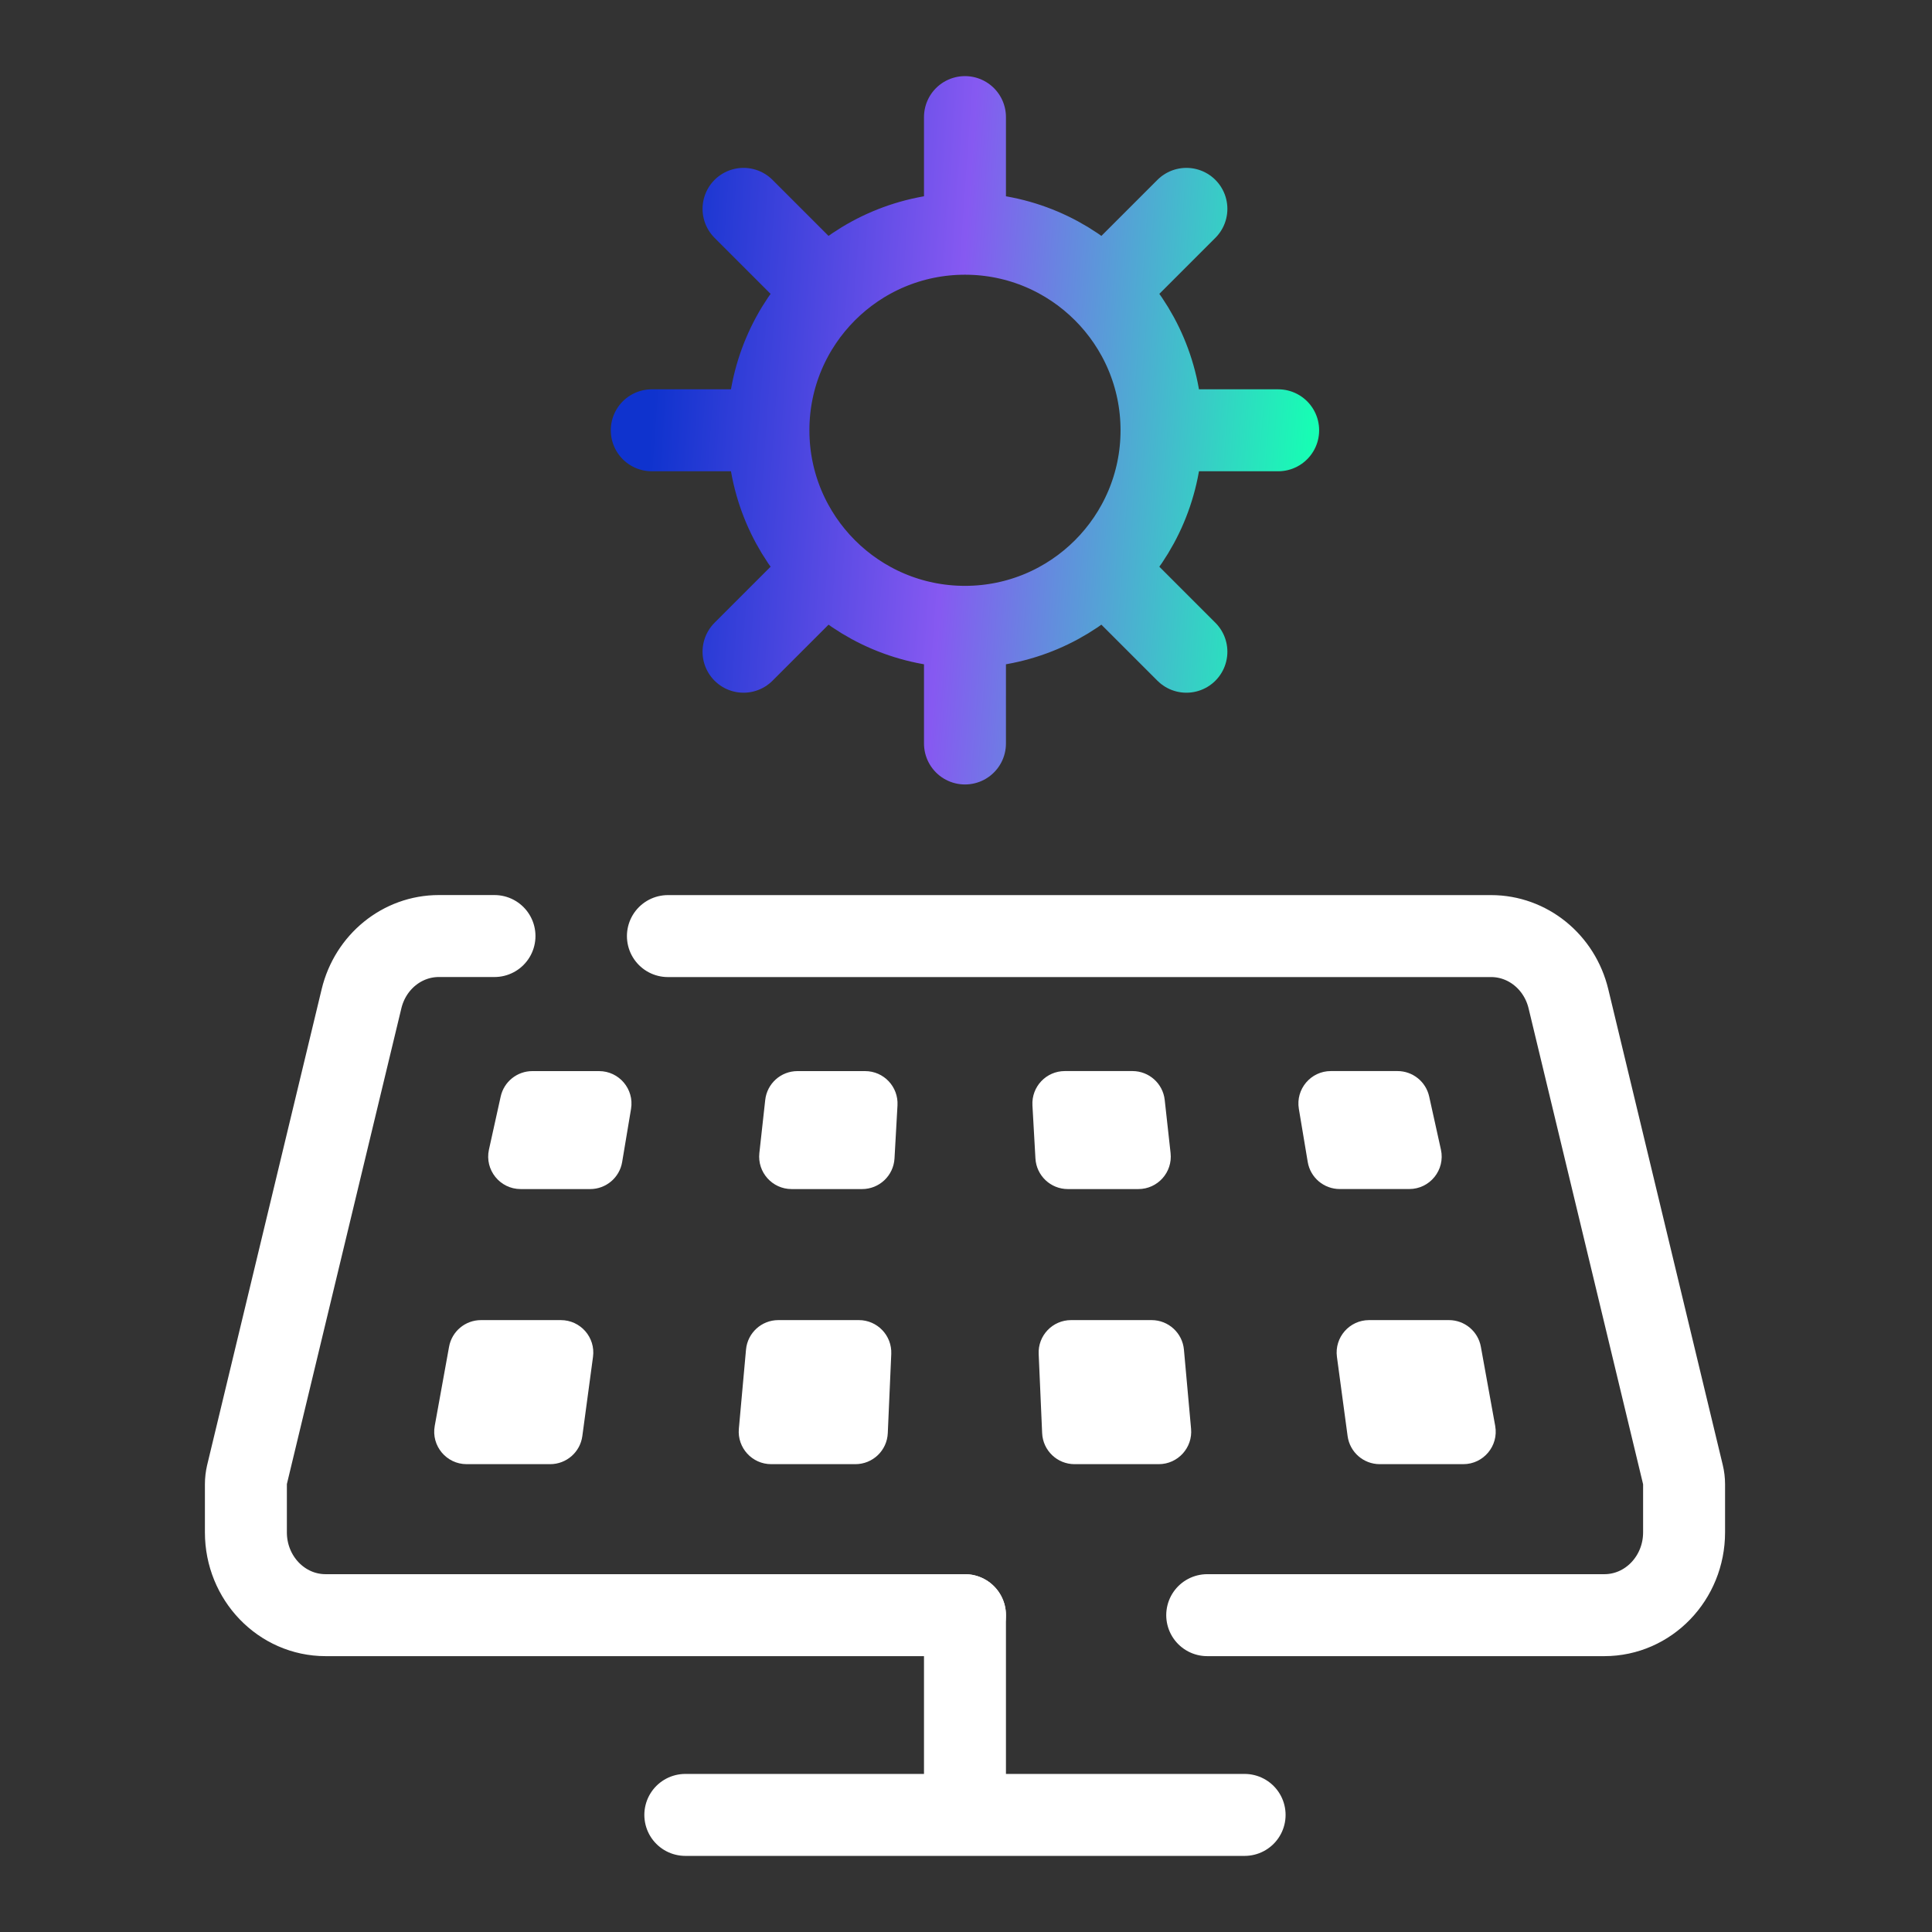
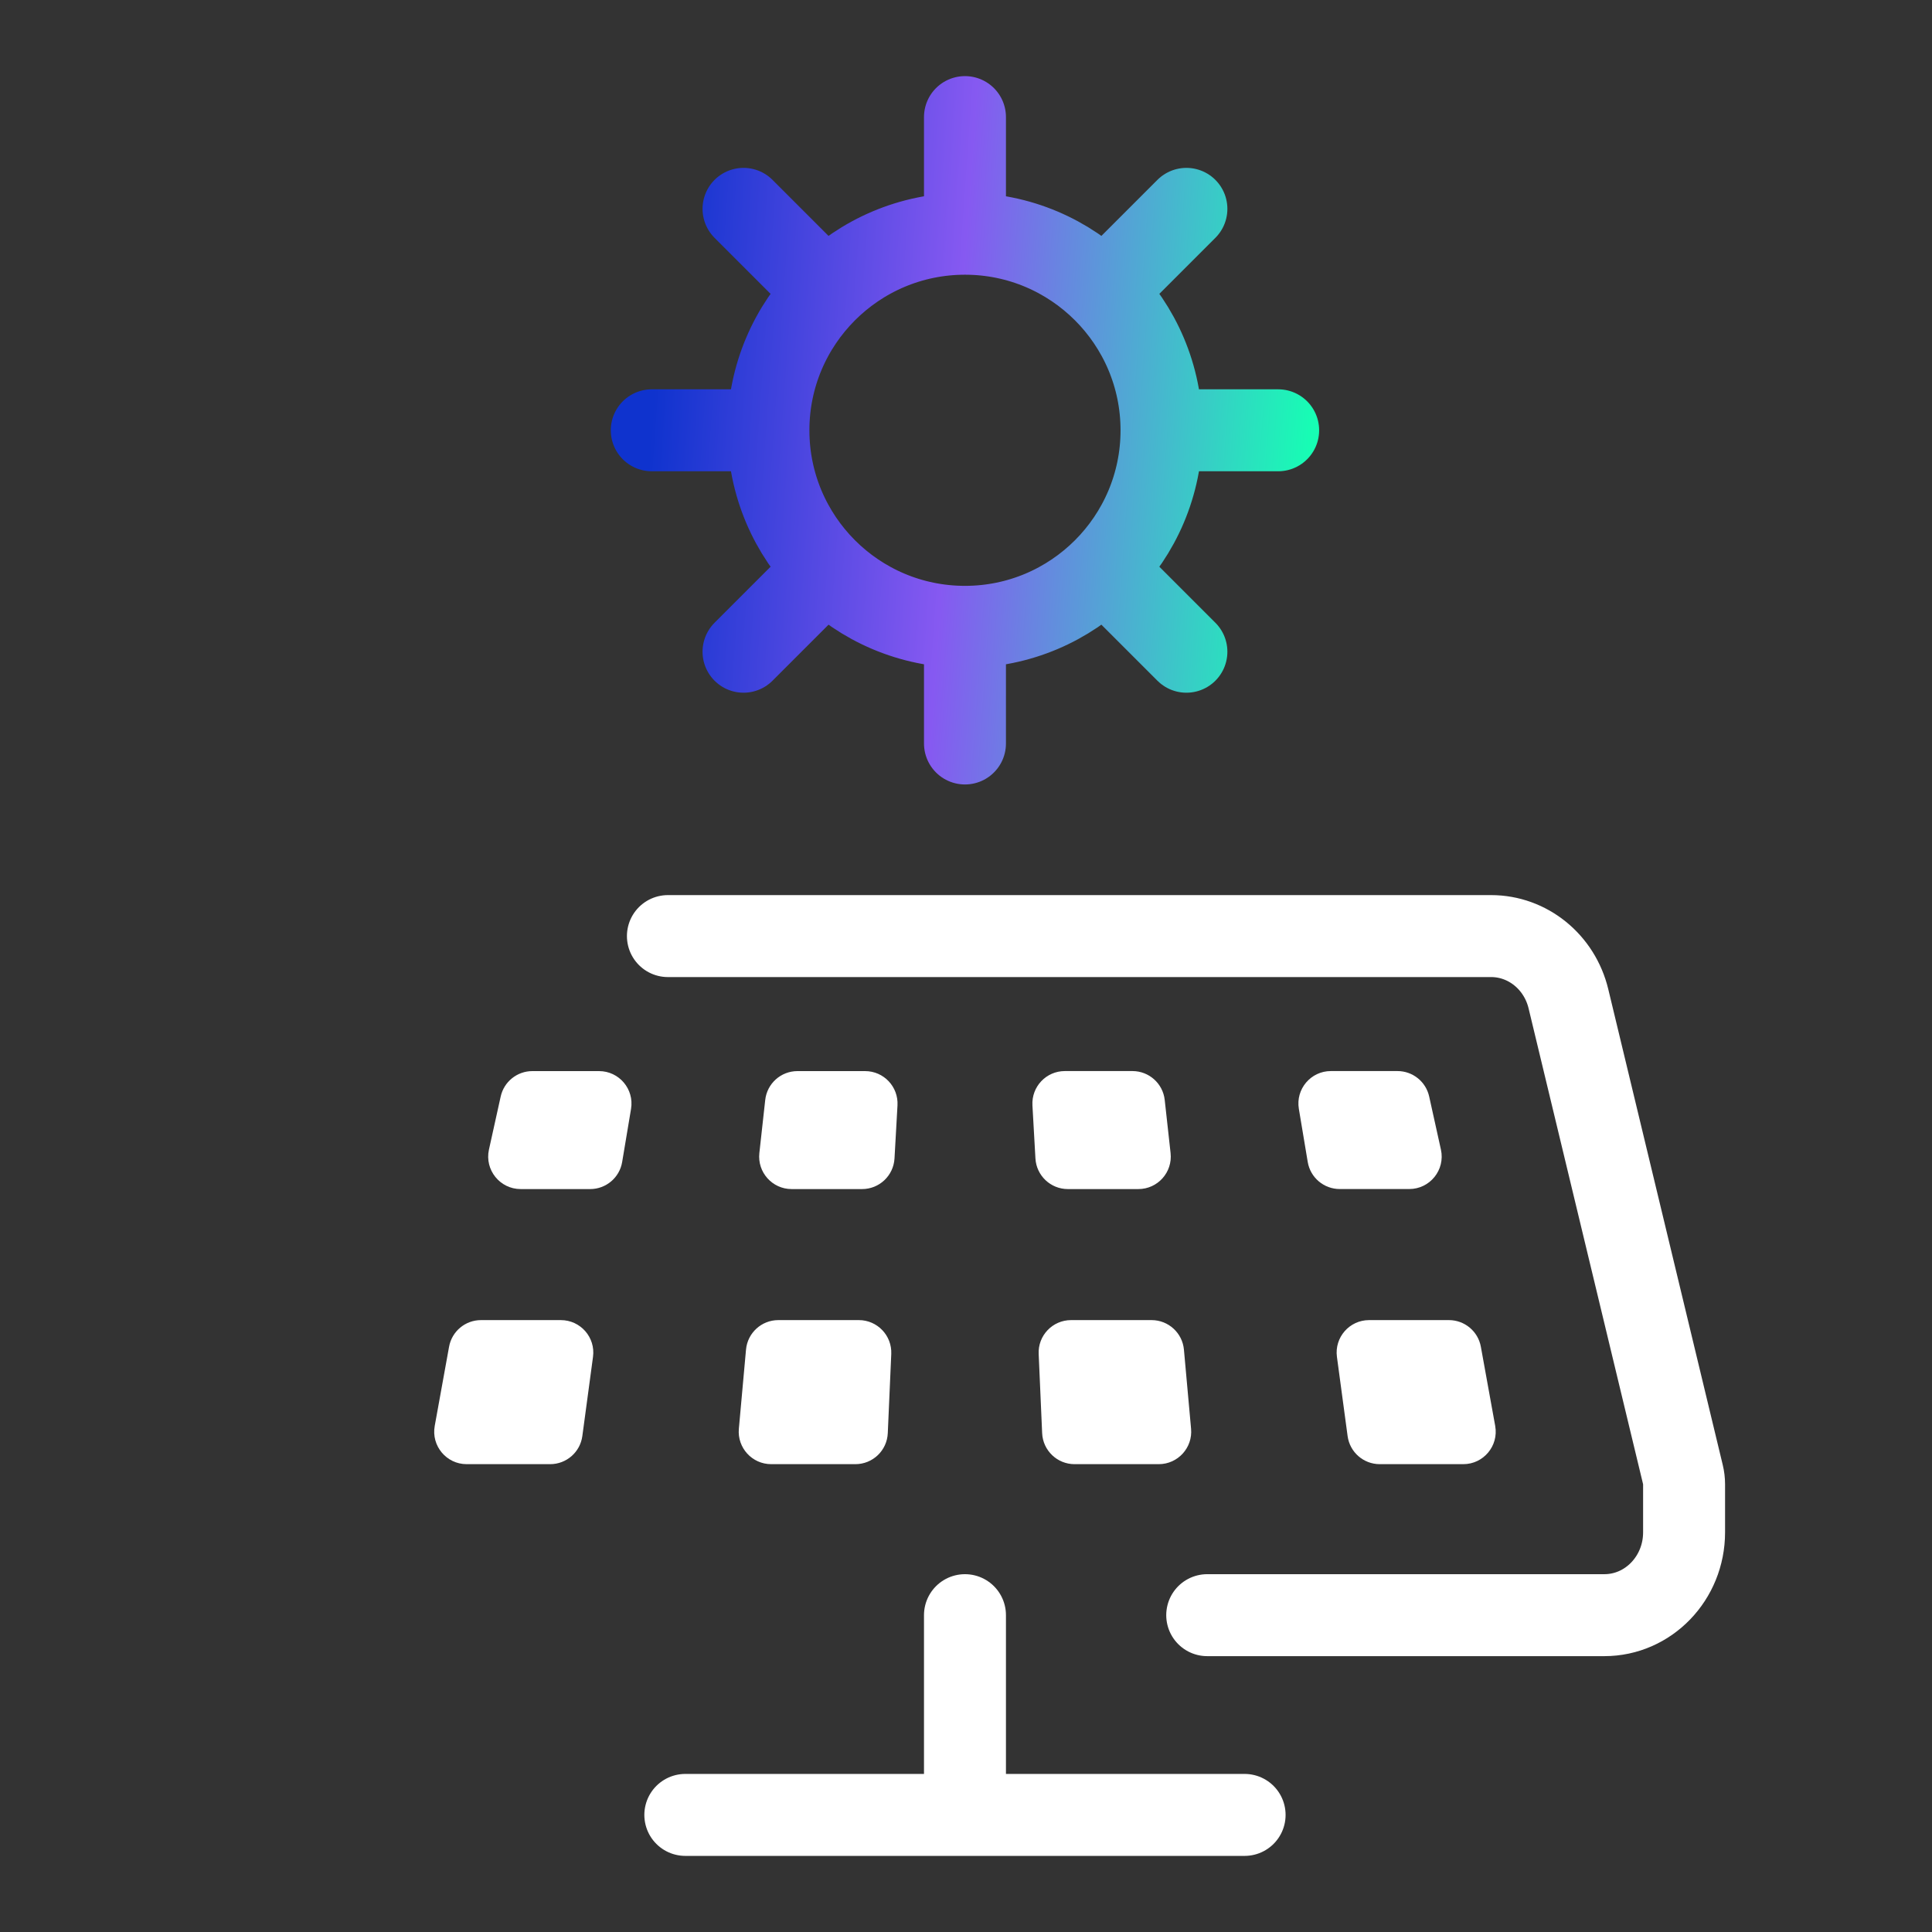
<svg xmlns="http://www.w3.org/2000/svg" width="165" height="165" viewBox="0 0 165 165" fill="none">
  <rect x="0" y="0" width="165" height="165" fill="#333333" stroke="none" />
  <path d="M103.101 137.941H137.017C140.777 137.941 143.827 134.775 143.827 130.869V126.761C143.827 126.481 143.793 126.205 143.728 125.935L133.95 85.301C133.193 82.152 130.47 79.945 127.345 79.945H57.042" stroke="white" stroke-width="7" stroke-miterlimit="10" stroke-linecap="round" stroke-linejoin="round" />
-   <path d="M42.231 79.941H37.479C34.354 79.941 31.631 82.149 30.874 85.298L21.096 125.932C21.034 126.205 21 126.481 21 126.761V130.869C21 134.775 24.047 137.941 27.81 137.941H82.412" stroke="white" stroke-width="7" stroke-miterlimit="10" stroke-linecap="round" stroke-linejoin="round" />
  <path d="M91.197 101.551H97.219C98.87 101.551 100.153 100.118 99.972 98.477L99.471 93.94C99.317 92.537 98.13 91.473 96.717 91.473H90.941C89.348 91.473 88.086 92.81 88.174 94.4L88.43 98.934C88.512 100.402 89.727 101.551 91.197 101.551Z" fill="white" />
  <path d="M91.77 125.045H98.962C100.59 125.045 101.869 123.646 101.722 122.025L101.112 115.263C100.982 113.837 99.784 112.742 98.352 112.742H91.474C89.894 112.742 88.635 114.059 88.707 115.635L89.003 122.397C89.068 123.878 90.29 125.045 91.77 125.045Z" fill="white" />
  <path d="M110.927 94.701L111.685 99.235C111.907 100.569 113.063 101.548 114.418 101.548H120.354C122.125 101.548 123.442 99.91 123.06 98.18L122.057 93.646C121.777 92.377 120.651 91.473 119.351 91.473H113.657C111.948 91.473 110.644 93.012 110.927 94.701Z" fill="white" />
  <path d="M117.836 125.045H124.97C126.696 125.045 128.003 123.482 127.696 121.78L126.471 115.018C126.232 113.701 125.086 112.742 123.745 112.742H116.925C115.247 112.742 113.957 114.219 114.179 115.881L115.09 122.643C115.274 124.018 116.447 125.045 117.836 125.045Z" fill="white" />
  <path d="M67.605 101.551H73.626C75.097 101.551 76.308 100.405 76.394 98.938L76.649 94.404C76.738 92.814 75.476 91.476 73.882 91.476H68.106C66.694 91.476 65.507 92.537 65.353 93.943L64.852 98.477C64.671 100.115 65.957 101.551 67.605 101.551Z" fill="white" />
  <path d="M65.861 125.045H73.053C74.537 125.045 75.756 123.878 75.82 122.397L76.117 115.635C76.185 114.059 74.927 112.742 73.35 112.742H66.472C65.039 112.742 63.842 113.834 63.712 115.263L63.101 122.025C62.955 123.646 64.234 125.045 65.861 125.045Z" fill="white" />
  <path d="M44.466 101.551H50.403C51.757 101.551 52.914 100.572 53.135 99.238L53.893 94.704C54.176 93.015 52.873 91.476 51.16 91.476H45.466C44.166 91.476 43.04 92.38 42.76 93.65L41.757 98.184C41.379 99.91 42.695 101.551 44.466 101.551Z" fill="white" />
  <path d="M39.853 125.045H46.987C48.376 125.045 49.55 124.018 49.734 122.643L50.645 115.881C50.87 114.219 49.577 112.742 47.898 112.742H41.078C39.737 112.742 38.591 113.701 38.352 115.018L37.127 121.78C36.82 123.482 38.127 125.045 39.853 125.045Z" fill="white" />
  <path d="M82.412 53.534C91.678 53.534 99.198 46.015 99.198 36.748C99.198 27.482 91.678 19.962 82.412 19.962M82.412 53.534C73.145 53.534 65.626 46.015 65.626 36.748C65.626 27.482 73.145 19.962 82.412 19.962M82.412 53.534L82.412 63.496M82.412 19.962L82.412 10M100.706 36.748H109.16M55.664 36.748H64.445M95.322 23.838L101.323 17.837M63.5 55.66L68.645 50.515M95.035 49.372L101.323 55.66M63.5 17.837L69.638 23.975" stroke="url(#paint0_linear_1194_46)" stroke-width="7" stroke-miterlimit="10" stroke-linecap="round" stroke-linejoin="round" />
  <path d="M82.412 137.941V151.588" stroke="white" stroke-width="7" stroke-miterlimit="10" stroke-linecap="round" stroke-linejoin="round" />
  <path d="M58.529 155H106.294" stroke="white" stroke-width="7" stroke-miterlimit="10" stroke-linecap="round" stroke-linejoin="round" />
  <defs>
    <linearGradient id="paint0_linear_1194_46" x1="55.664" y1="36.253" x2="111.77" y2="40.246" gradientUnits="userSpaceOnUse">
      <stop stop-color="#0F33CE" />
      <stop offset="0.455" stop-color="#8659F1" />
      <stop offset="1" stop-color="#17FDB4" />
    </linearGradient>
  </defs>
</svg>